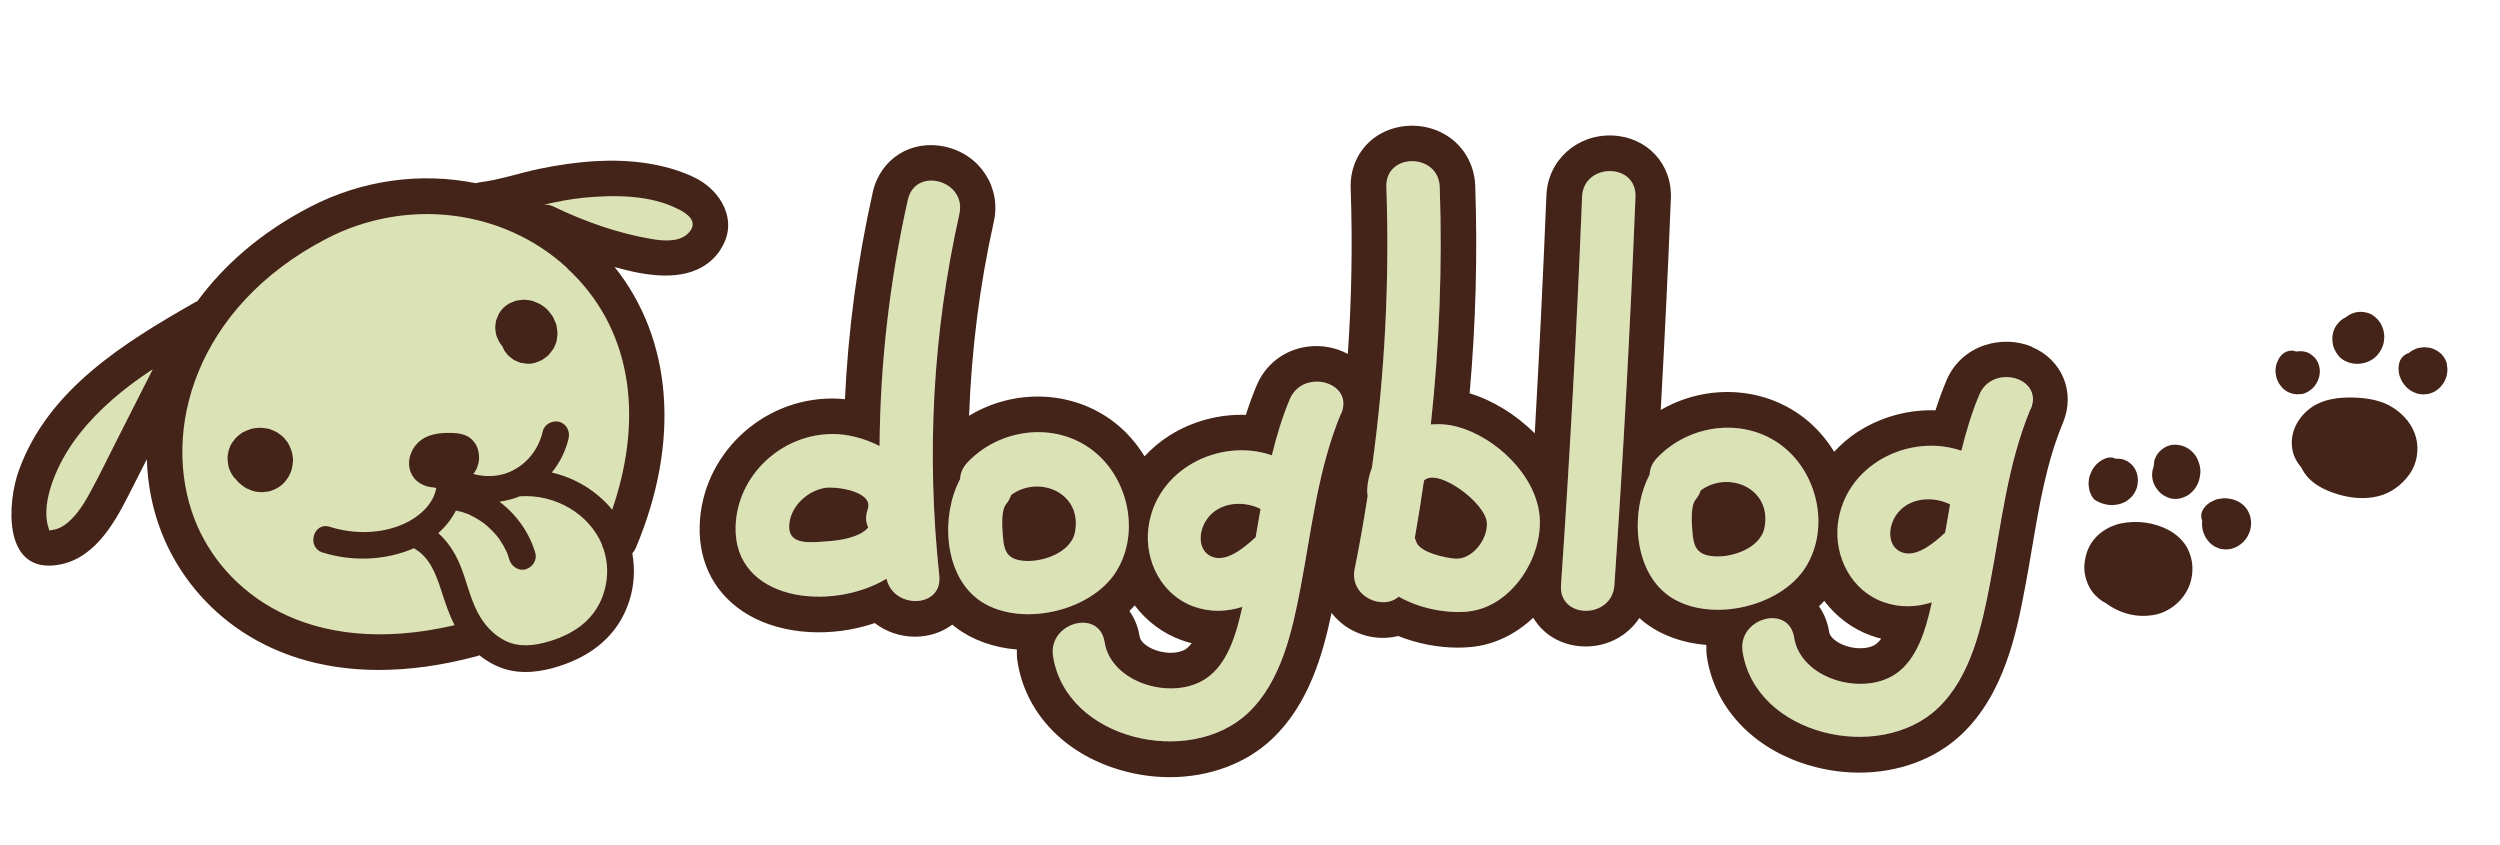
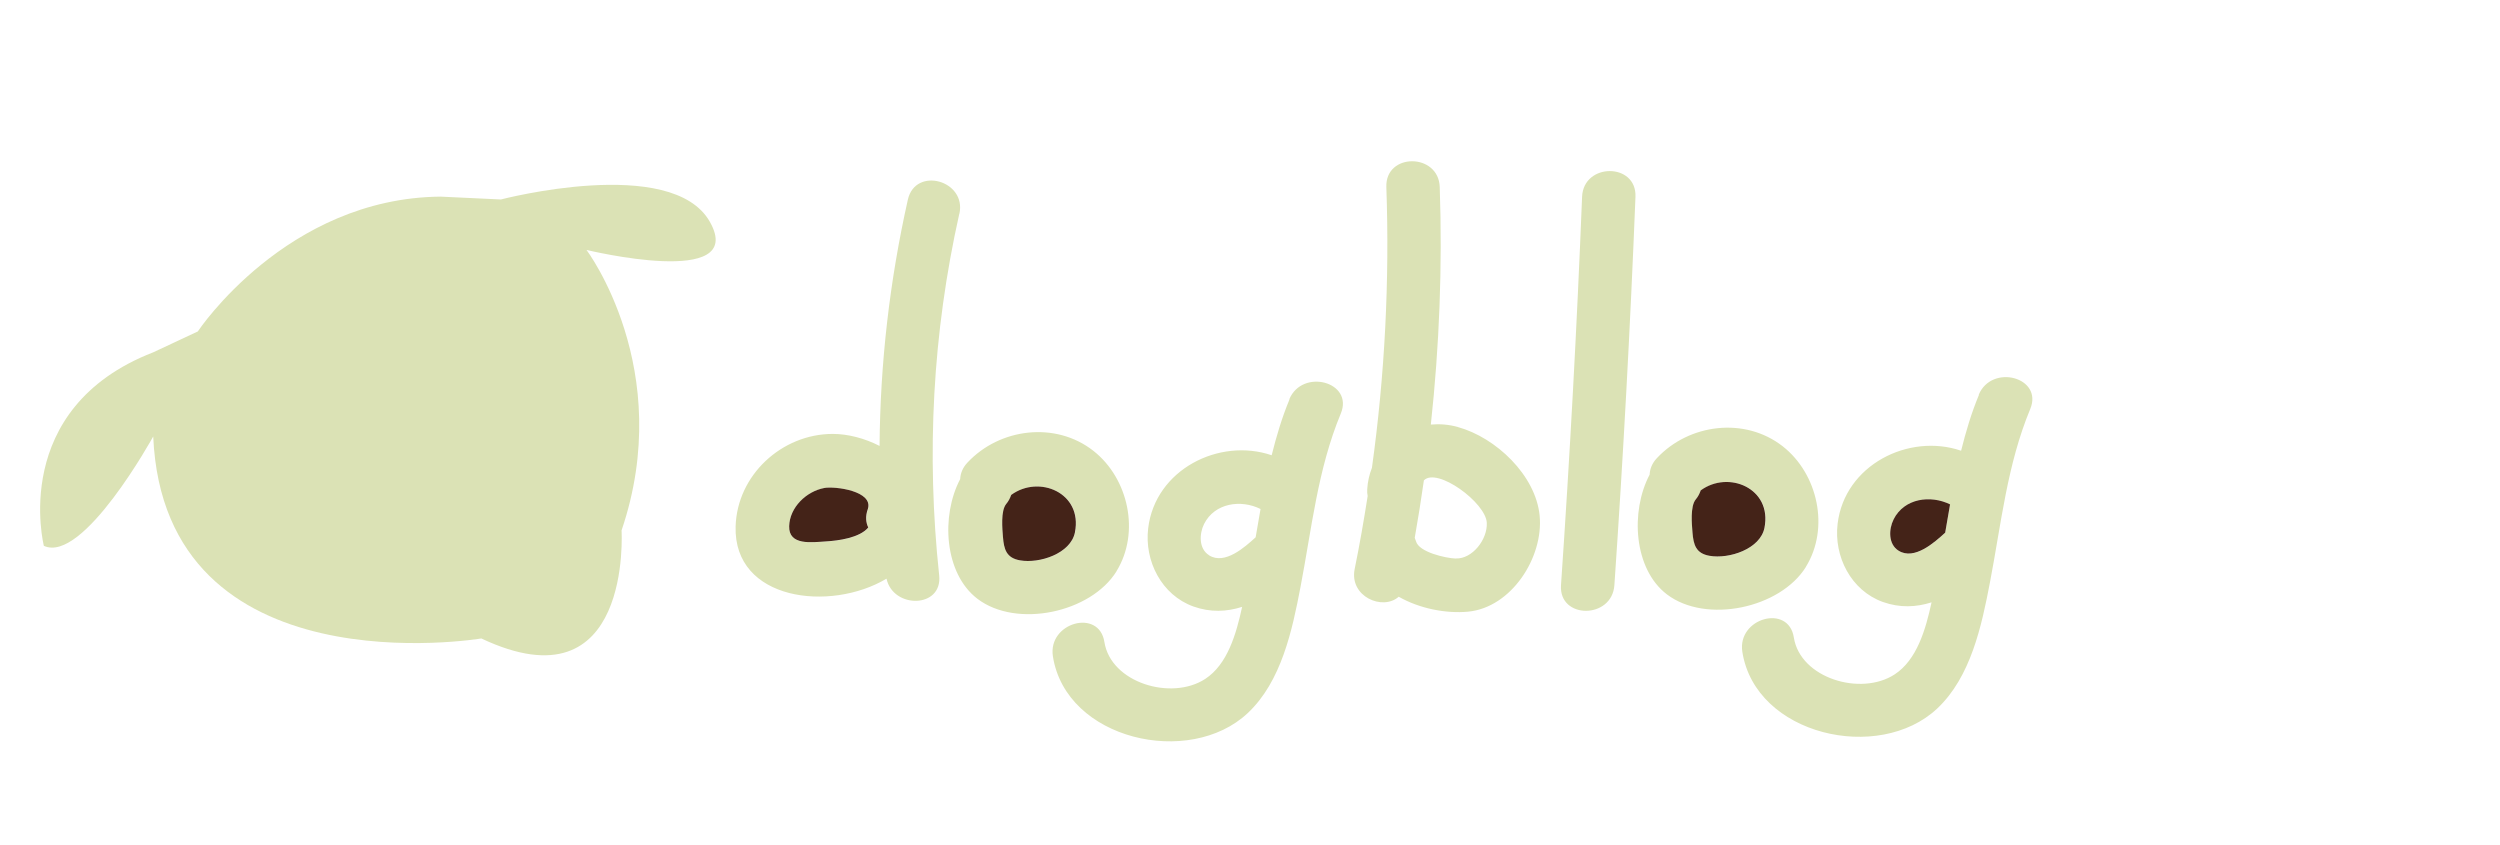
<svg xmlns="http://www.w3.org/2000/svg" id="Layer_1" version="1.1" viewBox="0 0 280.99 95">
  <defs>
    <style>
      .st0 {
        fill: #dbe2b5;
      }

      .st1 {
        fill: #442318;
      }
    </style>
  </defs>
  <path class="st0" d="M22.25,37.23s9.93-14.97,27.27-15.13l6.78.32s19.23-5.04,23.49,2.52-13.87,3.15-13.87,3.15c0,0,10.09,13.4,3.94,31.53,0,0,1.26,20.18-15.76,12.14,0,0-35.62,5.99-36.88-22.7,0,0-7.88,14.34-12.29,12.29,0,0-3.94-15.45,12.29-21.75l5.04-2.36Z" />
  <path class="st0" d="M107.83,24.04c.84-3.76-4.94-5.37-5.79-1.6-2.05,9.14-3.11,18.39-3.18,27.68-1.68-.86-3.56-1.35-5.26-1.35-5.72,0-10.75,4.62-10.92,10.4-.24,8.35,10.64,9.64,16.96,5.87.75,3.42,6.32,3.34,5.92-.37-1.46-13.65-.74-27.24,2.26-40.64ZM92.89,60.86c-1.64.1-4.24.5-4.18-1.71.05-2.13,1.93-3.91,3.94-4.29,1.23-.23,5.62.36,4.9,2.4-.28.79-.21,1.48.06,2.04-.99,1.18-3.41,1.48-4.71,1.56ZM125.49,64.2c2.68-4.35,1.35-10.43-2.6-13.53-4.26-3.34-10.53-2.55-14.15,1.32-.55.58-.79,1.23-.82,1.86-2.18,4.13-1.8,10.61,1.95,13.46,4.4,3.34,12.75,1.56,15.63-3.11ZM120.83,59.83c-.47,2.39-3.99,3.55-6.18,3.15-1.53-.27-1.81-1.24-1.91-2.62-.07-.88-.27-2.94.36-3.71.27-.32.44-.67.56-1.01,3.12-2.31,8.06-.25,7.18,4.19ZM144.94,44.88c-.86,2.06-1.48,4.17-2.01,6.29-5.88-2.01-13.09,1.6-13.88,8.21-.44,3.67,1.5,7.5,5.09,8.79,1.91.68,3.75.59,5.47.04-.66,3.04-1.64,6.46-4.15,8.1-3.8,2.48-10.61.43-11.33-4.15-.59-3.8-6.37-2.19-5.79,1.6,1.46,9.4,15.35,12.54,21.9,6.39,3.78-3.55,5-9.3,5.93-14.17,1.27-6.61,1.93-13.23,4.53-19.5,1.48-3.56-4.32-5.12-5.79-1.6ZM135.9,62.41c-1.18-.73-1.11-2.42-.57-3.51,1.2-2.39,4.16-2.78,6.35-1.69-.19,1.06-.37,2.12-.55,3.18-1.21,1.1-3.46,3.13-5.23,2.03ZM163.85,47.99c-1.02-.28-2.04-.36-3.03-.27.96-8.85,1.31-17.76,1-26.7-.13-3.85-6.13-3.87-6,0,.37,10.59-.17,21.11-1.62,31.56-.29.74-.48,1.55-.53,2.41-.02.27,0,.52.05.76-.43,2.74-.9,5.47-1.46,8.2-.63,3.09,3.14,4.73,4.95,3.12,2.36,1.35,5.35,1.91,7.79,1.68,4.88-.46,8.5-6.11,8.05-10.79-.44-4.55-4.93-8.79-9.19-9.96ZM163.63,62.78c-1.11-.04-4.16-.71-4.48-1.95-.04-.14-.09-.26-.14-.38.38-2.15.72-4.3,1.03-6.46,1.49-1.51,6.96,2.51,7.07,4.77.09,1.89-1.64,4.08-3.48,4.01ZM183.82,22.12c-.58,14.56-1.37,29.11-2.37,43.65-.26,3.84-6.26,3.85-6,0,1-14.54,1.79-29.09,2.37-43.65.15-3.85,6.15-3.86,6,0ZM202.98,63.7c2.68-4.35,1.35-10.43-2.6-13.53-4.26-3.34-10.53-2.55-14.15,1.32-.55.58-.79,1.23-.82,1.86-2.18,4.13-1.8,10.61,1.95,13.46,4.4,3.34,12.75,1.56,15.63-3.11ZM198.33,59.32c-.47,2.39-3.99,3.55-6.18,3.15-1.53-.27-1.81-1.24-1.91-2.62-.07-.88-.27-2.94.36-3.71.27-.32.44-.67.56-1.01,3.12-2.31,8.06-.25,7.18,4.19ZM222.43,44.37c-.86,2.06-1.48,4.17-2.01,6.29-5.88-2.01-13.09,1.6-13.88,8.21-.44,3.67,1.5,7.5,5.09,8.79,1.91.68,3.75.59,5.47.04-.66,3.04-1.64,6.46-4.15,8.1-3.8,2.48-10.61.43-11.33-4.15-.59-3.8-6.37-2.19-5.79,1.6,1.46,9.4,15.35,12.54,21.9,6.39,3.78-3.55,5-9.3,5.93-14.17,1.27-6.61,1.93-13.23,4.53-19.5,1.48-3.56-4.32-5.12-5.79-1.6ZM213.4,61.9c-1.18-.73-1.11-2.42-.57-3.51,1.2-2.39,4.16-2.78,6.35-1.69-.19,1.06-.37,2.12-.55,3.18-1.21,1.1-3.46,3.13-5.23,2.03Z" />
-   <path class="st1" d="M234.83,55.05c-.05-.26-.1-.55-.08-.82.02-.27.05-.56.15-.81.09-.25.2-.52.35-.75.15-.22.32-.44.52-.61.14-.12.31-.26.48-.35.17-.1.36-.17.54-.24.27-.07.53-.07.8,0l.21.09c.23-.01.46,0,.69.04.13.02.24.07.37.13.12.05.23.09.34.17.16.11.32.23.45.38.12.14.25.29.33.45.2.39.27.69.31,1.12,0,.08,0,.15,0,.23-.02.2-.04.4-.08.59-.06.26-.17.52-.31.75-.22.36-.47.59-.81.84-.08.06-.15.11-.24.15-.18.09-.37.17-.56.23-.09.03-.18.05-.27.06-.2.03-.41.07-.62.07-.61,0-1.22-.17-1.75-.46-.43-.23-.6-.61-.76-1.04-.03-.07-.05-.14-.06-.22ZM245.75,50.3c-.79-.4-1.75-.46-2.52.04-.36.23-.68.54-.88.92-.1.19-.19.39-.22.6-.04.23-.05.38-.05.55-.33.77-.23,1.74.26,2.42.14.2.3.42.49.58.32.26.56.41.95.55.24.09.51.12.76.12.44-.01.76-.12,1.14-.29.48-.22.88-.64,1.16-1.08.3-.47.42-.99.47-1.54.05-.56-.11-1.12-.35-1.62-.24-.5-.71-.99-1.21-1.24ZM252.66,57.41c-.1-.17-.23-.32-.35-.47-.05-.06-.11-.11-.16-.16-.15-.12-.3-.25-.47-.35-.17-.1-.36-.17-.54-.24-.28-.11-.58-.14-.88-.18-.3-.03-.61.02-.9.07-.28.05-.56.17-.81.31-.26.14-.51.33-.7.55-.25.29-.46.66-.44,1.06,0,.18.04.38.11.55-.02.11-.03.22-.03.34,0,.2.04.4.07.6.04.26.15.51.26.75.11.24.28.45.44.65.17.2.38.36.6.5.11.07.23.11.34.16.13.05.25.11.38.14.44.08.75.09,1.19,0,.07-.01.14-.03.21-.06.19-.07.38-.14.56-.25.23-.14.46-.32.65-.52.18-.21.37-.43.48-.68.12-.25.24-.51.28-.79.03-.19.07-.39.07-.59,0-.2-.04-.41-.07-.61-.05-.27-.16-.54-.31-.78ZM258.55,44.31c.13-.02.26-.03.38-.07.41-.15.61-.27.95-.56.19-.16.34-.37.47-.58.13-.21.23-.45.3-.69.05-.18.07-.39.09-.56,0-.06,0-.12,0-.19-.03-.41-.1-.7-.29-1.07-.18-.33-.45-.58-.76-.79-.47-.33-1.07-.37-1.62-.29-.17-.07-.34-.11-.52-.1-.4.02-.78.15-1.06.44-.17.17-.33.37-.43.6-.07.16-.16.34-.21.51-.05.18-.07.39-.09.57-.02.25.02.51.07.76.04.24.16.48.26.7.03.05.05.11.09.15.1.15.22.3.34.44.16.18.37.34.58.45.38.19.66.26,1.08.29.12,0,.25-.02.37-.03ZM262.91,40.07c.19.21.44.39.7.51.18.08.37.17.57.22.21.05.42.07.63.09.29.02.6-.03.89-.09.56-.13,1.15-.47,1.52-.91.29-.34.45-.63.61-1.05.03-.08.05-.16.07-.24.04-.21.07-.43.08-.64,0-.08,0-.17,0-.25-.02-.21-.04-.42-.1-.63-.05-.19-.14-.38-.22-.56-.04-.08-.08-.16-.13-.24-.25-.36-.48-.6-.84-.85-.29-.2-.63-.3-.98-.35-.37-.05-.73-.04-1.09.07-.4.12-.71.31-1.03.56-.05.02-.09.04-.14.06-.37.21-.61.48-.86.82-.04.06-.08.12-.12.19-.09.18-.18.37-.23.57-.05.19-.07.4-.09.6,0,.08-.01.16,0,.25.02.28.05.57.15.84.16.4.32.7.61,1.03ZM275.04,40.96c-.01-.06-.03-.13-.05-.19-.06-.17-.13-.35-.23-.51-.09-.15-.21-.29-.32-.43-.04-.04-.08-.08-.13-.12-.32-.26-.54-.39-.93-.54-.23-.09-.48-.11-.72-.13-.26-.03-.52.02-.77.06-.25.04-.5.16-.71.27-.06.03-.11.07-.17.1-.1.07-.19.14-.29.22-.12.03-.24.08-.35.15-.32.21-.59.51-.69.9-.05.19-.07.39-.09.58,0,.07,0,.14,0,.21.02.26.05.54.14.78.1.25.19.5.35.72.15.21.31.42.51.59.14.11.28.23.44.33.17.1.35.17.53.24.24.09.52.13.78.14.13,0,.26-.02.39-.03.13-.02.25-.03.38-.07.24-.08.49-.18.69-.32.2-.15.41-.3.56-.49.16-.2.32-.39.42-.62.07-.16.15-.33.2-.5.05-.19.07-.39.09-.58.03-.25-.01-.51-.06-.76ZM268.98,45.83c-1.31-.86-2.97-1.11-4.51-1.15-1.54-.03-3.22.15-4.54,1.02-1.64,1.08-2.67,2.97-2.25,4.95.14.68.49,1.34.97,1.88.22.45.5.87.85,1.23.9.93,2.16,1.47,3.38,1.83,1.43.42,2.98.54,4.43.18,1.45-.36,2.66-1.28,3.52-2.48.83-1.17,1.08-2.74.72-4.12-.37-1.41-1.36-2.56-2.56-3.34ZM243.78,59.59c-1.65-.87-3.56-1.13-5.39-.76-1.02.21-2.05.76-2.78,1.51-.84.87-1.22,1.92-1.33,3.11-.08.9.19,1.92.64,2.69.34.58.78,1.01,1.33,1.4.12.08.25.14.38.21,1.62,1.22,3.62,1.75,5.64,1.33,1.92-.4,3.6-2.04,4.02-3.97.26-1.18.14-2.31-.39-3.4-.43-.89-1.27-1.66-2.13-2.12Z" />
-   <path class="st1" d="M62.56,36.67c.04.25.08.51.1.75.01.18-.03.37-.05.54-.02.16-.03.35-.09.51-.08.22-.18.46-.29.67-.01.03-.03.06-.05.09-.07.11-.17.22-.24.32-.07.1-.16.22-.25.32-.03.03-.05.05-.08.08-.18.15-.37.3-.56.43-.05.04-.11.07-.17.1-.52.24-1,.44-1.59.4-.13,0-.28-.04-.39-.05-.05,0-.25-.03-.36-.05-.03,0-.05-.01-.08-.02-.11-.04-.28-.12-.33-.14-.03-.01-.22-.09-.32-.14-.02-.01-.05-.02-.07-.04-.02-.01-.03-.02-.04-.03-.16-.12-.38-.28-.52-.4-.02-.01-.03-.03-.05-.05-.09-.09-.17-.22-.24-.3-.07-.09-.17-.2-.23-.31-.02-.03-.03-.05-.04-.08-.05-.11-.1-.23-.15-.35-.32-.34-.49-.73-.66-1.16-.02-.05-.04-.11-.05-.17-.04-.23-.08-.49-.1-.73,0-.03,0-.06,0-.08.01-.24.05-.49.1-.73,0-.03,0-.05.02-.08.03-.12.11-.27.15-.37.04-.1.1-.26.16-.37.27-.45.65-.84,1.11-1.1.12-.07.27-.12.39-.17.11-.05.25-.12.38-.15.03,0,.06-.02.09-.02.24-.04.49-.08.73-.1.07,0,.14,0,.21,0,.28.03.57.05.84.13.04.01.08.02.11.04.22.09.45.18.67.28.06.03.12.06.18.1.29.19.59.4.81.66.16.19.31.39.46.59.02.03.04.05.05.08.04.06.07.12.1.19.1.22.2.45.29.68.01.04.03.08.03.12,0,.03.01.06.02.09ZM32.81,50.89c-.01-.07-.02-.13-.04-.2-.01-.04-.02-.07-.04-.1-.09-.23-.18-.46-.29-.68-.12-.23-.35-.49-.49-.66-.05-.06-.09-.11-.15-.16-.18-.15-.38-.31-.57-.44-.03-.02-.06-.04-.09-.06-.24-.14-.52-.24-.78-.34-.07-.02-.13-.04-.2-.06-.28-.05-.57-.1-.86-.11-.07,0-.14,0-.21,0-.25.03-.59.05-.86.13-.26.07-.57.22-.78.31-.07.03-.14.07-.21.11-.23.15-.45.32-.65.51-.02.02-.05.04-.07.07-.16.18-.31.38-.45.58-.16.22-.27.55-.35.78-.02.07-.04.13-.05.2-.03.21-.12.59-.09.86.02.25.06.51.1.76,0,.03.01.07.02.1.15.5.42,1.04.82,1.39.08.1.16.19.23.27.05.05.09.11.15.15.2.17.41.35.64.49.23.15.57.26.78.35.33.13.71.16,1.05.18.17.01.35-.03.52-.05.17-.02.36-.03.53-.09.59-.21.97-.41,1.43-.84.19-.18.37-.45.5-.63.04-.06.08-.11.11-.18.15-.3.32-.64.37-.98.04-.24.08-.49.1-.73,0-.04,0-.07,0-.11,0-.03,0-.06,0-.09-.02-.25-.06-.51-.1-.75ZM81,28.04c-2.23,3.37-6.36,3.25-9.88,2.49-.69-.15-1.36-.33-2.04-.52,6.48,8.1,7.43,19.61,2.38,31.58-.1.23-.23.42-.39.59.32,1.8.22,3.68-.37,5.45-1.24,3.76-4.13,6.04-7.81,7.23-2.02.66-4.27.97-6.32.28-.99-.33-1.89-.85-2.69-1.49-.09.04-.18.08-.28.1-4.02,1.08-7.7,1.55-11.04,1.55-13.36,0-21.37-7.66-24.42-15.49-.99-2.54-1.55-5.32-1.64-8.19-.67,1.33-1.35,2.66-2.02,3.98-1.75,3.46-4.07,7.48-8.34,7.94-5.82.62-5.32-7.08-4.02-10.67,3.29-9.11,11.8-14.32,19.79-18.89.09-.05.18-.08.27-.12,2.96-4.04,7.12-7.72,12.64-10.59,5.9-3.07,12.5-3.92,18.65-2.68.15-.04.3-.08.46-.1,2.27-.28,4.48-1.06,6.72-1.52,2.08-.43,4.2-.74,6.32-.86,3.7-.21,7.62.21,11.01,1.8,3.08,1.45,5.09,4.96,3.01,8.11ZM17.17,41.5c-1.57,1.03-3.09,2.14-4.51,3.38-2.7,2.36-5.12,5.2-6.48,8.55-.69,1.7-1.23,3.66-.84,5.5.04.18.24.75.18.72-.05-.03.57-.11.75-.16.51-.15.97-.43,1.37-.77,1.16-.99,1.95-2.36,2.66-3.68.99-1.84,1.9-3.73,2.85-5.6,1.34-2.64,2.68-5.29,4.02-7.93ZM67.84,61.72c-.09-.17-.16-.35-.19-.54-1.43-3.39-5.2-5.66-9.18-5.4-.02,0-.03,0-.04,0-.74.3-1.51.5-2.29.61,1.9,1.43,3.35,3.47,4.02,5.74.24.81-.28,1.6-1.05,1.85-.78.25-1.62-.3-1.85-1.05-.06-.21-.13-.42-.2-.62-.03-.09-.06-.18-.11-.27-.02-.03-.03-.06-.04-.08-.19-.4-.4-.78-.64-1.14-.1-.16-.21-.33-.33-.47-.01-.02-.03-.03-.05-.06-.07-.08-.14-.17-.21-.25-.28-.32-.57-.61-.89-.89-.08-.07-.17-.14-.25-.21-.03-.03-.06-.05-.09-.08-.12-.08-.46-.32-.49-.34-.35-.23-.72-.44-1.1-.62-.09-.04-.18-.08-.27-.13,0,0,0,0-.02,0-.21-.07-.41-.15-.62-.22-.23-.07-.47-.11-.71-.16-.49.95-1.16,1.81-1.98,2.53,1.03.91,1.8,2.08,2.36,3.36.79,1.81,1.15,3.81,2.07,5.56.71,1.35,1.76,2.53,3.14,3.2,1.56.75,3.28.53,4.88.05,3.03-.9,5.42-2.66,6.26-5.82.43-1.62.33-3.17-.13-4.55ZM63.75,30.12c-7.21-6.64-18.09-7.96-27.08-3.28-14.77,7.69-18.62,21.69-14.79,31.55,3.11,8.01,12.61,15.75,29.22,11.88-.65-1.25-1.08-2.6-1.52-3.95-.58-1.77-1.27-3.65-2.95-4.63-.04-.02-.07-.05-.1-.07-3.22,1.39-6.93,1.52-10.27.48-1.84-.58-1.05-3.47.8-2.89,2.7.85,5.74.83,8.35-.34,1.66-.74,3.32-2.19,3.62-4.01-.07-.02-.14-.04-.21-.07-.02,0-.04,0-.07,0-.98-.07-1.91-.49-2.42-1.37-.85-1.46-.08-3.4,1.34-4.18.74-.41,1.58-.55,2.41-.58.82-.02,1.68-.01,2.43.36.39.19.71.53.94.89.25.38.33.8.38,1.23.08.64-.12,1.38-.47,1.92-.05.08-.11.14-.17.21,1.36.37,2.82.32,4.08-.22,1.96-.85,3.28-2.56,3.74-4.59.18-.79,1.09-1.25,1.85-1.05.81.22,1.23,1.06,1.05,1.85-.32,1.4-.98,2.73-1.89,3.85,2.64.61,5.06,2.07,6.79,4.18,3.73-10.89,1.95-20.68-5.07-27.15ZM76.3,23.54c-3.15-1.65-7.21-1.65-10.66-1.32-1.54.15-3.05.45-4.54.79.35-.03.72.02,1.1.2,3.48,1.68,7.25,3.02,11.07,3.66,1.38.23,3.31.39,4.28-.87.87-1.13-.29-1.97-1.24-2.47Z" />
  <g>
    <path class="st1" d="M113.65,55.64c-.12.34-.29.69-.56,1.01-.63.77-.43,2.83-.36,3.71.11,1.38.38,2.35,1.91,2.62,2.19.39,5.71-.76,6.18-3.15.88-4.45-4.06-6.5-7.18-4.19Z" />
-     <path class="st1" d="M135.33,58.9c-.55,1.09-.61,2.78.57,3.51,1.77,1.1,4.02-.93,5.23-2.03.18-1.06.36-2.12.55-3.18-2.19-1.08-5.15-.7-6.35,1.69Z" />
-     <path class="st1" d="M160.05,54c-.31,2.16-.65,4.31-1.03,6.46.05.12.1.24.14.38.32,1.24,3.37,1.91,4.48,1.95,1.84.07,3.57-2.13,3.48-4.01-.11-2.26-5.57-6.28-7.07-4.77Z" />
    <path class="st1" d="M92.64,54.85c-2.01.38-3.88,2.17-3.94,4.29-.06,2.21,2.54,1.81,4.18,1.71,1.3-.08,3.72-.38,4.71-1.56-.27-.56-.34-1.25-.06-2.04.72-2.05-3.67-2.63-4.9-2.4Z" />
-     <path class="st1" d="M228.38,38.97c-3.29-1.37-7.92-.28-9.64,3.87h0c-.43,1.04-.83,2.12-1.2,3.28-2.97-.1-5.99.69-8.57,2.31-1.06.66-1.99,1.46-2.82,2.35-.86-1.42-1.97-2.7-3.31-3.76-4.66-3.66-11.13-3.87-16.18-.94.44-7.95.83-15.9,1.14-23.8.15-3.86-2.67-6.89-6.58-7.05-3.98-.15-7.26,2.8-7.41,6.73h0c-.36,8.87-.8,17.82-1.31,26.75-2.14-2.14-4.78-3.74-7.32-4.5.69-7.81.9-15.64.63-23.33-.09-2.53-1.45-4.74-3.64-5.9-2.27-1.21-5.12-1.12-7.27.21-2.02,1.26-3.18,3.49-3.09,5.97.22,6.21.11,12.44-.32,18.62-1.34-.72-2.94-1.03-4.52-.82-2.6.34-4.74,1.98-5.74,4.39-.43,1.04-.83,2.12-1.2,3.28-2.97-.1-5.99.69-8.57,2.31-1.06.67-1.99,1.46-2.82,2.35-.86-1.42-1.97-2.7-3.31-3.76-4.73-3.71-11.33-3.88-16.41-.8.27-7.36,1.18-14.65,2.78-21.8h0c.86-3.85-1.53-7.56-5.46-8.44-3.8-.85-7.29,1.34-8.14,5.1-1.72,7.66-2.77,15.47-3.13,23.28-.48-.05-.95-.08-1.43-.08-7.99,0-14.67,6.41-14.9,14.29-.12,4.32,1.81,7.88,5.46,10.02,3.89,2.28,9.42,2.57,14.22.93,1.26.97,2.84,1.53,4.51,1.53.4,0,.81-.03,1.22-.1,1.14-.19,2.15-.63,2.99-1.26.12.1.24.21.37.31,1.89,1.43,4.27,2.28,6.88,2.49-.01.45,0,.91.08,1.39.85,5.43,4.82,9.87,10.64,11.87,2.13.73,4.32,1.09,6.46,1.09,4.37,0,8.52-1.48,11.49-4.28,4.17-3.92,5.76-9.66,6.7-14.18.55.7,1.24,1.33,2.06,1.8,1.72.99,3.68,1.24,5.43.79,2.11.85,4.46,1.31,6.71,1.31.5,0,.99-.02,1.48-.07,2.55-.24,4.98-1.4,6.99-3.29,1.07,1.81,3,3.04,5.37,3.21.18.01.36.02.53.02,2.53,0,4.75-1.25,6.03-3.2.21.18.41.37.64.54,1.89,1.44,4.28,2.28,6.89,2.49-.02.46,0,.92.07,1.39.84,5.43,4.82,9.87,10.64,11.87,2.13.73,4.32,1.09,6.46,1.09,4.37,0,8.52-1.48,11.49-4.28,4.87-4.58,6.23-11.65,7.12-16.33.3-1.56.57-3.12.83-4.68.84-4.96,1.64-9.64,3.47-14.03,1.43-3.44-.09-7.11-3.53-8.54ZM127.54,68.05c1.33,1.75,3.12,3.13,5.24,3.89.38.14.77.26,1.16.35-.21.28-.43.51-.67.67-.85.56-2.46.55-3.73-.02-.64-.29-1.36-.8-1.45-1.4-.17-1.09-.57-2.06-1.15-2.87.21-.2.41-.42.6-.63ZM99.64,65.05c-6.32,3.77-17.2,2.48-16.96-5.87.16-5.78,5.2-10.41,10.92-10.4,1.7,0,3.58.49,5.26,1.35.07-9.29,1.13-18.54,3.18-27.68.85-3.77,6.63-2.17,5.79,1.6-3,13.4-3.72,26.99-2.26,40.64.4,3.71-5.17,3.79-5.92.37ZM109.86,67.31c-3.75-2.85-4.13-9.33-1.95-13.46.03-.63.27-1.28.82-1.86,3.63-3.86,9.9-4.66,14.15-1.32,3.95,3.1,5.28,9.18,2.6,13.53-2.88,4.67-11.23,6.46-15.63,3.11ZM150.72,46.48c-2.6,6.27-3.27,12.89-4.53,19.5-.93,4.87-2.15,10.62-5.93,14.17-6.55,6.16-20.44,3.01-21.9-6.39-.59-3.78,5.19-5.4,5.79-1.6.71,4.58,7.53,6.63,11.33,4.15,2.51-1.64,3.48-5.06,4.15-8.1-1.73.55-3.57.64-5.47-.04-3.59-1.29-5.53-5.12-5.09-8.79.79-6.62,8-10.23,13.88-8.21.52-2.12,1.15-4.23,2.01-6.29,1.46-3.52,7.27-1.97,5.79,1.6ZM165,68.74c-2.44.23-5.42-.33-7.79-1.68-1.8,1.61-5.58-.03-4.95-3.12.56-2.72,1.03-5.46,1.46-8.2-.04-.23-.07-.48-.05-.76.05-.86.24-1.67.53-2.41,1.45-10.44,1.99-20.97,1.62-31.56-.13-3.87,5.87-3.85,6,0,.31,8.94-.04,17.85-1,26.7.98-.09,2-.01,3.03.27,4.26,1.17,8.75,5.41,9.19,9.96.45,4.68-3.17,10.33-8.05,10.79ZM205.04,67.54c1.33,1.75,3.12,3.13,5.24,3.89.38.14.77.26,1.16.35-.2.28-.43.51-.67.67-.85.56-2.46.55-3.73-.02-.64-.29-1.36-.8-1.45-1.4-.17-1.09-.57-2.06-1.14-2.88.21-.2.4-.41.6-.63ZM181.45,65.77c-.26,3.84-6.26,3.85-6,0,1-14.54,1.79-29.09,2.37-43.65.15-3.85,6.15-3.86,6,0-.58,14.56-1.37,29.11-2.37,43.65ZM187.36,66.81c-3.75-2.85-4.13-9.33-1.95-13.46.03-.63.27-1.28.82-1.86,3.63-3.86,9.9-4.66,14.15-1.32,3.95,3.1,5.28,9.18,2.6,13.53-2.88,4.67-11.23,6.46-15.63,3.11ZM228.22,45.97c-2.6,6.27-3.27,12.89-4.53,19.5-.93,4.87-2.15,10.62-5.93,14.17-6.55,6.16-20.44,3.01-21.9-6.39-.59-3.78,5.19-5.4,5.79-1.6.71,4.58,7.53,6.63,11.33,4.15,2.51-1.64,3.48-5.06,4.15-8.1-1.73.55-3.57.64-5.47-.04-3.59-1.29-5.53-5.12-5.09-8.79.79-6.62,8-10.23,13.88-8.21.52-2.12,1.15-4.23,2.01-6.29,1.46-3.52,7.27-1.97,5.79,1.6Z" />
    <path class="st1" d="M191.15,55.13c-.12.34-.29.69-.56,1.01-.63.77-.43,2.83-.36,3.71.11,1.38.38,2.35,1.91,2.62,2.19.39,5.71-.76,6.18-3.15.88-4.44-4.06-6.5-7.18-4.19Z" />
    <path class="st1" d="M212.83,58.39c-.55,1.09-.61,2.78.57,3.51,1.77,1.1,4.02-.93,5.23-2.03.18-1.06.36-2.12.55-3.18-2.19-1.08-5.15-.7-6.35,1.69Z" />
  </g>
</svg>